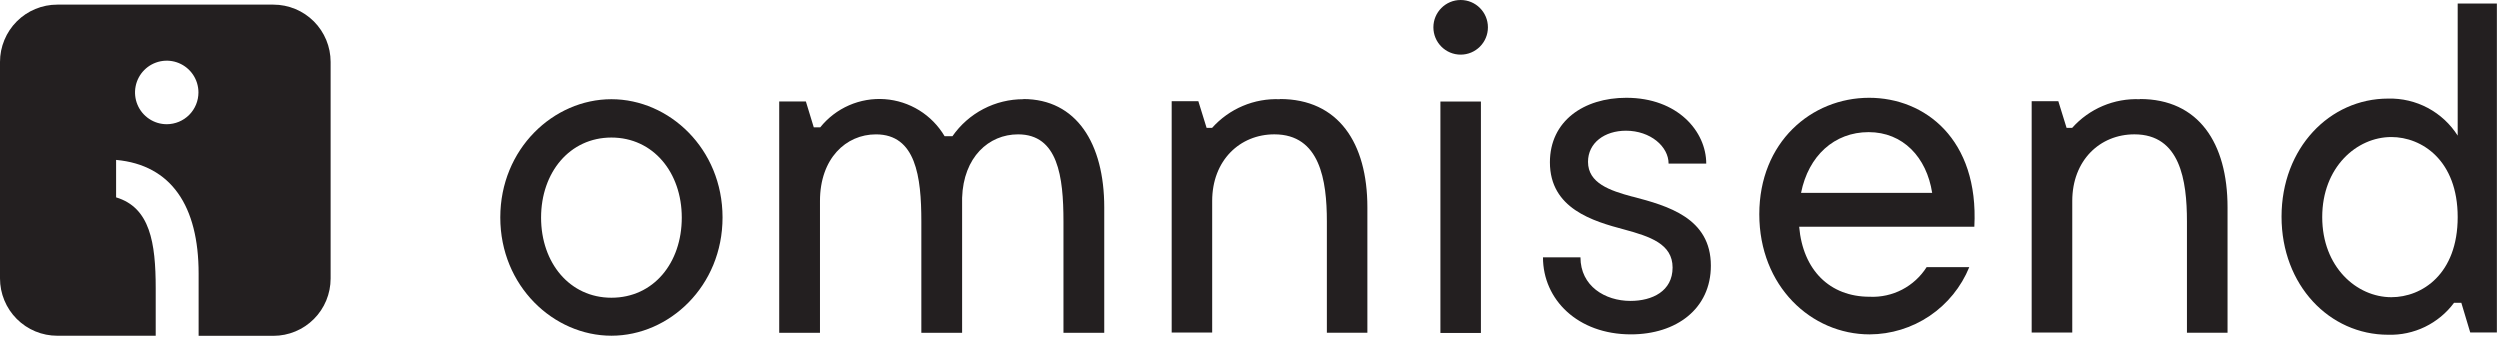
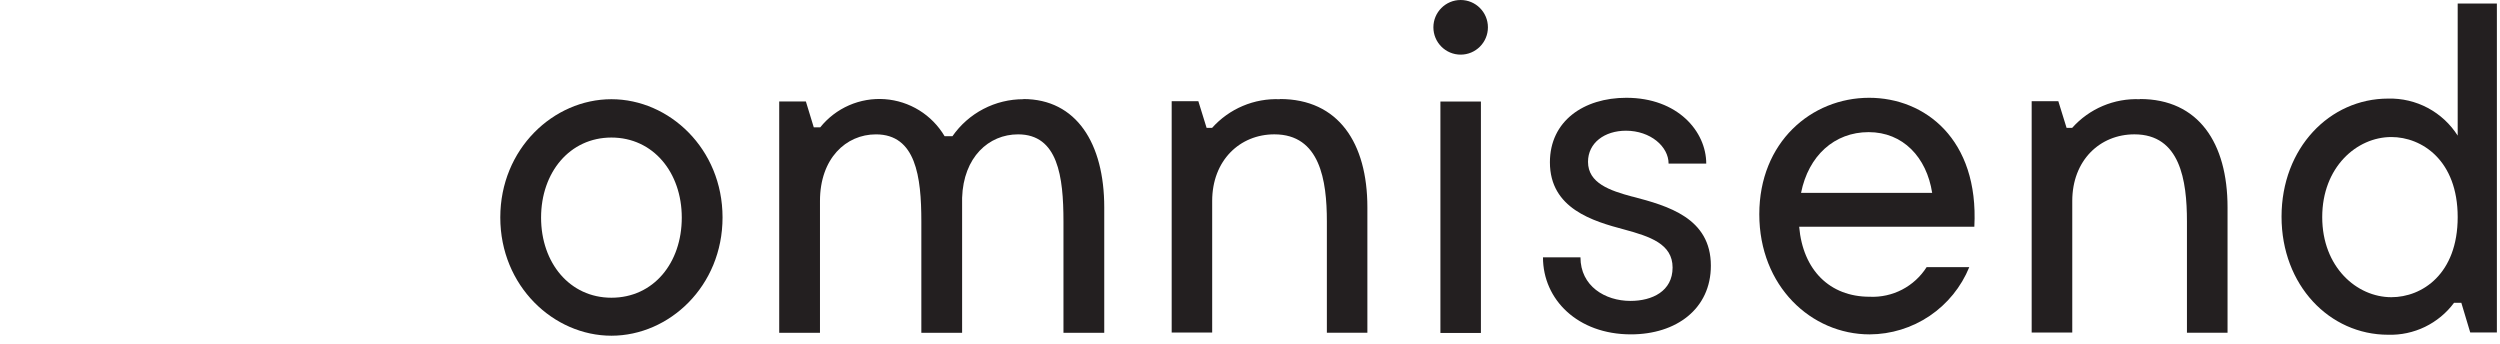
<svg xmlns="http://www.w3.org/2000/svg" width="225" height="31" viewBox="0 0 225 31" fill="none">
  <g clip-path="url(#clip0_107_2538)">
    <path fill-rule="evenodd" clip-rule="evenodd" d="M55.028 26.795C51.279 26.795 48.697 23.664 48.697 19.587C48.697 15.51 51.279 12.379 55.028 12.379C58.777 12.379 61.36 15.51 61.36 19.587C61.36 23.664 58.818 26.795 55.028 26.795ZM55.028 8.929C49.815 8.929 45.026 13.397 45.026 19.571C45.026 25.745 49.824 30.214 55.028 30.214C60.232 30.214 65.029 25.753 65.029 19.571C65.029 13.389 60.232 8.929 55.028 8.929Z" fill="#231F20" />
    <path fill-rule="evenodd" clip-rule="evenodd" d="M92.115 8.928C90.859 8.925 89.622 9.226 88.508 9.806C87.394 10.386 86.437 11.229 85.719 12.26H85.016C84.453 11.31 83.67 10.51 82.732 9.929C81.793 9.349 80.729 9.004 79.628 8.925C78.528 8.847 77.425 9.036 76.414 9.477C75.403 9.919 74.514 10.599 73.822 11.459H73.239L72.528 9.129H70.129V29.95H73.798V18.091C73.798 14.263 76.133 12.093 78.835 12.093C82.424 12.093 82.921 15.889 82.921 19.925V29.95H86.59V17.802C86.71 14.134 88.989 12.092 91.626 12.092C95.216 12.092 95.712 15.888 95.712 19.924V29.95H99.382V18.659C99.382 12.909 96.879 8.913 92.09 8.913" fill="#231F20" />
    <path fill-rule="evenodd" clip-rule="evenodd" d="M115.189 8.929C114.046 8.881 112.906 9.088 111.851 9.534C110.796 9.98 109.853 10.654 109.089 11.508H108.594L107.85 9.105H105.451V29.926H109.096V18.089C109.096 14.43 111.591 12.091 114.693 12.091C118.795 12.091 119.418 16.215 119.418 19.923V29.949H123.064V18.658C123.064 12.868 120.458 8.912 115.189 8.912" fill="#231F20" />
    <path d="M133.282 9.138H129.637V29.966H133.282V9.138Z" fill="#231F20" />
    <path d="M131.459 4.917C132.814 4.917 133.913 3.816 133.913 2.458C133.913 1.101 132.814 0 131.459 0C130.105 0 129.005 1.101 129.005 2.458C129.005 3.816 130.103 4.917 131.459 4.917Z" fill="#231F20" />
    <path fill-rule="evenodd" clip-rule="evenodd" d="M146.918 17.698C144.88 17.153 142.921 16.48 142.921 14.566C142.921 12.852 144.417 11.764 146.335 11.764C148.541 11.764 150.173 13.189 150.173 14.726H153.562C153.562 11.852 151.019 8.801 146.367 8.801C142.538 8.801 139.492 10.891 139.492 14.607C139.492 18.779 143.369 19.908 146.199 20.66C148.494 21.285 150.533 21.95 150.533 24.079C150.533 26.209 148.701 27.082 146.742 27.082C144.449 27.082 142.242 25.744 142.242 23.158H138.868C138.868 26.962 141.994 30.093 146.782 30.093C150.869 30.093 153.978 27.794 153.978 23.91C153.978 19.61 150.1 18.529 146.934 17.696" fill="#231F20" />
    <path fill-rule="evenodd" clip-rule="evenodd" d="M162.094 17.361C162.758 14.022 165.092 11.892 168.178 11.892C171.264 11.892 173.399 14.15 173.895 17.361H162.094ZM168.226 8.801C163.014 8.801 158.337 12.805 158.337 19.283C158.337 25.762 163.014 30.094 168.265 30.094C170.192 30.087 172.072 29.508 173.669 28.43C175.265 27.353 176.506 25.825 177.236 24.04H173.398C172.853 24.898 172.091 25.597 171.19 26.066C170.288 26.534 169.28 26.755 168.265 26.707C164.675 26.707 162.261 24.304 161.925 20.404H177.691C178.107 12.516 173.229 8.801 168.224 8.801H168.226Z" fill="#231F20" />
    <path fill-rule="evenodd" clip-rule="evenodd" d="M192.587 8.929C191.445 8.881 190.306 9.088 189.253 9.533C188.199 9.979 187.258 10.653 186.495 11.508H185.992L185.248 9.105H182.85V29.926H186.504V18.089C186.504 14.43 188.99 12.091 192.099 12.091C196.209 12.091 196.825 16.215 196.825 19.923V29.949H200.479V18.658C200.479 12.868 197.865 8.912 192.595 8.912" fill="#231F20" />
    <path fill-rule="evenodd" clip-rule="evenodd" d="M215.22 26.748C212.11 26.748 209 24.041 209 19.541C209 15.04 212.11 12.333 215.22 12.333C217.963 12.333 221.192 14.424 221.192 19.541C221.192 24.658 217.993 26.748 215.22 26.748ZM221.192 0.321V12.205C220.525 11.156 219.597 10.297 218.501 9.713C217.403 9.13 216.174 8.84 214.933 8.873C209.665 8.873 205.339 13.326 205.339 19.5C205.339 25.674 209.656 30.127 214.933 30.127C216.079 30.161 217.218 29.917 218.25 29.417C219.282 28.916 220.18 28.174 220.864 27.252H221.52L222.32 29.919H224.719V0.321H221.193H221.192Z" fill="#231F20" />
-     <path d="M24.608 0.417H5.157C4.48 0.416 3.81 0.548 3.185 0.808C2.559 1.066 1.991 1.446 1.512 1.925C1.033 2.404 0.653 2.973 0.394 3.599C0.133 4.225 0 4.896 0 5.574V25.058C0 25.735 0.133 26.407 0.393 27.033C0.652 27.659 1.032 28.229 1.511 28.707C1.99 29.186 2.558 29.566 3.184 29.825C3.809 30.084 4.479 30.216 5.156 30.216H14.014V25.947C14.014 21.832 13.502 18.677 10.449 17.763V14.392C15.414 14.841 17.876 18.54 17.876 24.618V30.224H24.608C25.973 30.224 27.282 29.68 28.248 28.713C29.214 27.747 29.756 26.435 29.756 25.067V5.574C29.756 4.206 29.213 2.895 28.248 1.927C27.282 0.96 25.973 0.417 24.608 0.417H24.608ZM15.014 11.179C14.449 11.181 13.897 11.015 13.426 10.701C12.956 10.388 12.588 9.942 12.371 9.42C12.154 8.897 12.097 8.323 12.206 7.768C12.315 7.213 12.586 6.702 12.985 6.302C13.384 5.901 13.892 5.629 14.446 5.517C15.001 5.406 15.574 5.462 16.097 5.678C16.618 5.895 17.065 6.261 17.379 6.731C17.693 7.202 17.86 7.754 17.86 8.32C17.86 9.077 17.561 9.802 17.027 10.339C16.493 10.875 15.77 11.176 15.014 11.179V11.179Z" fill="#231F20" />
  </g>
  <defs>
    <clipPath id="clip0_107_2538">
      <rect width="224.718" height="30.222" fill="white" />
    </clipPath>
  </defs>
</svg>